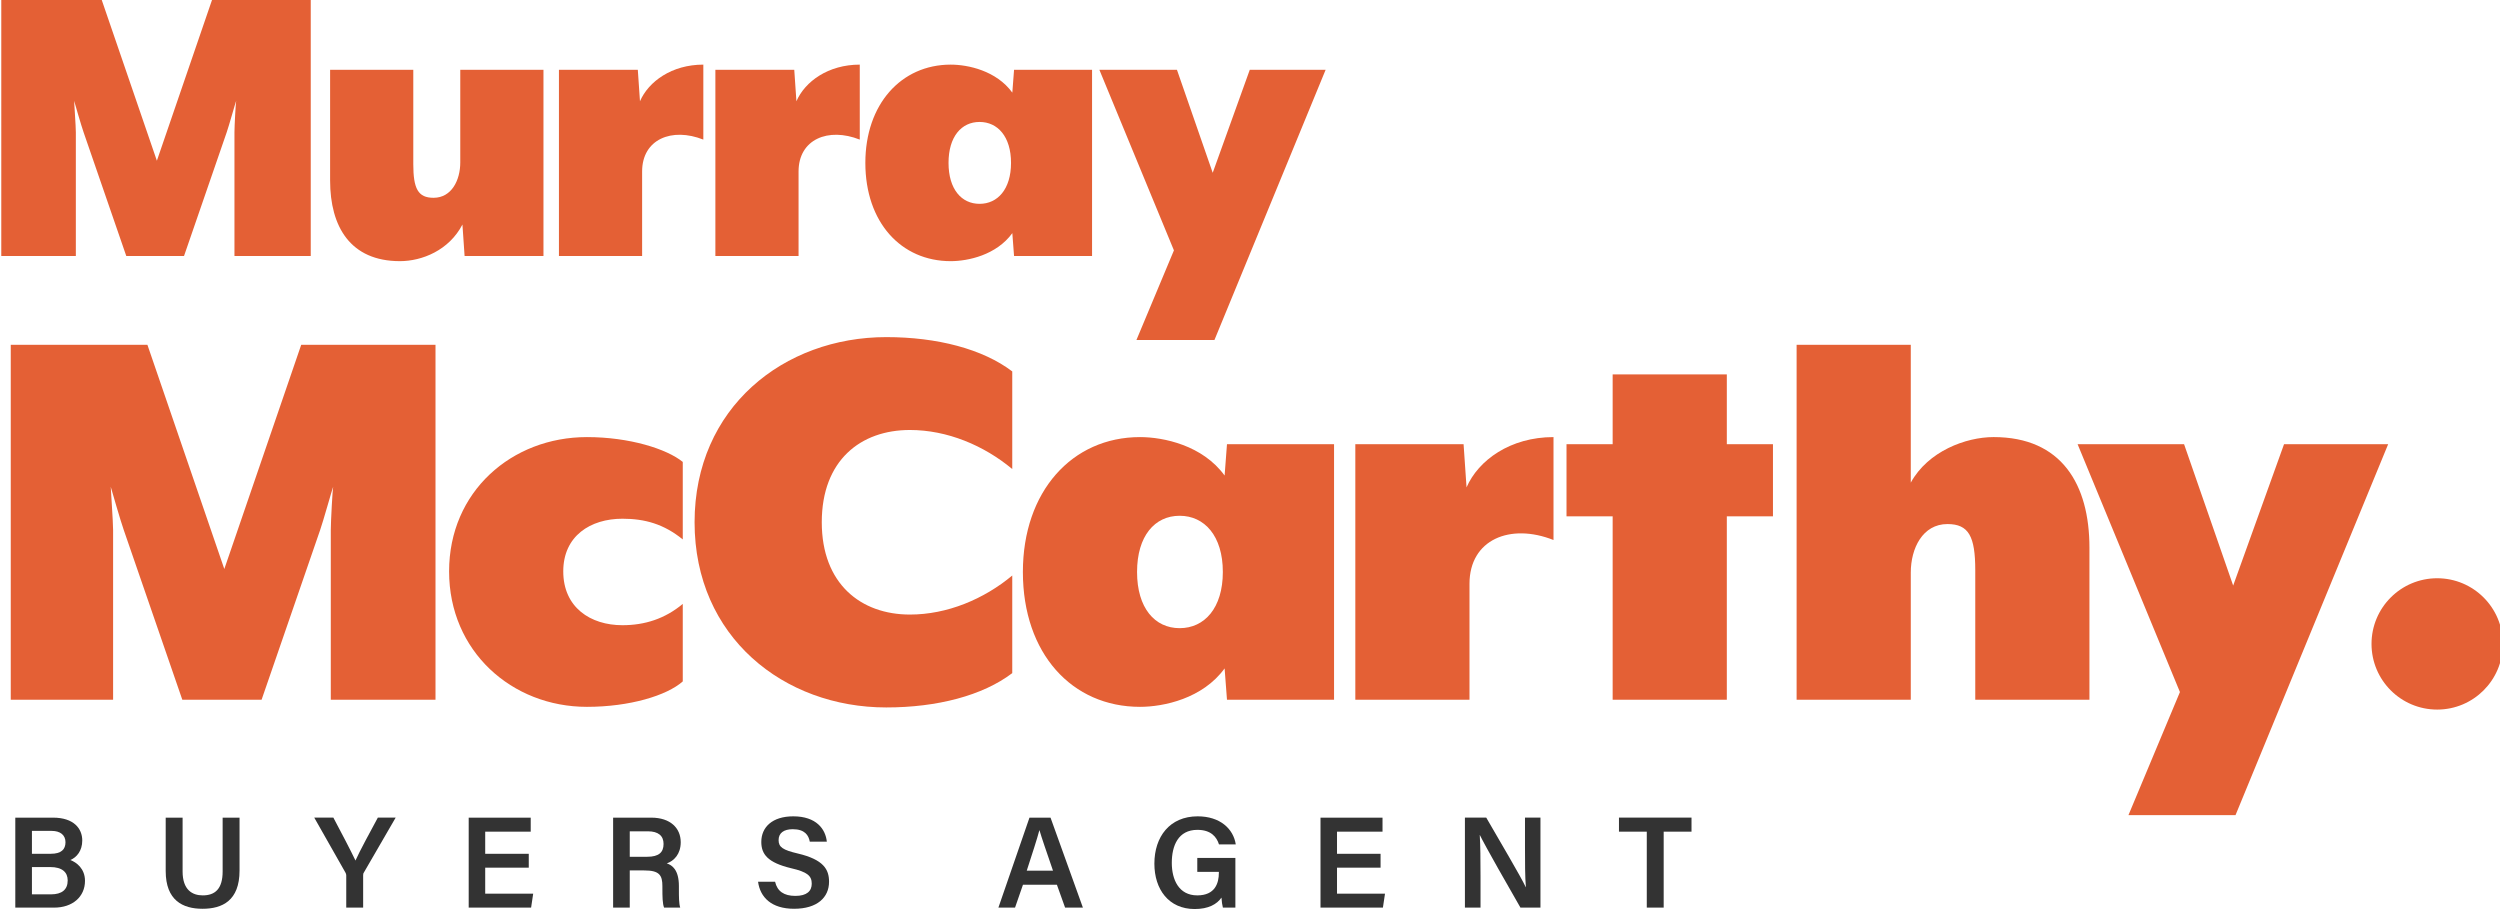
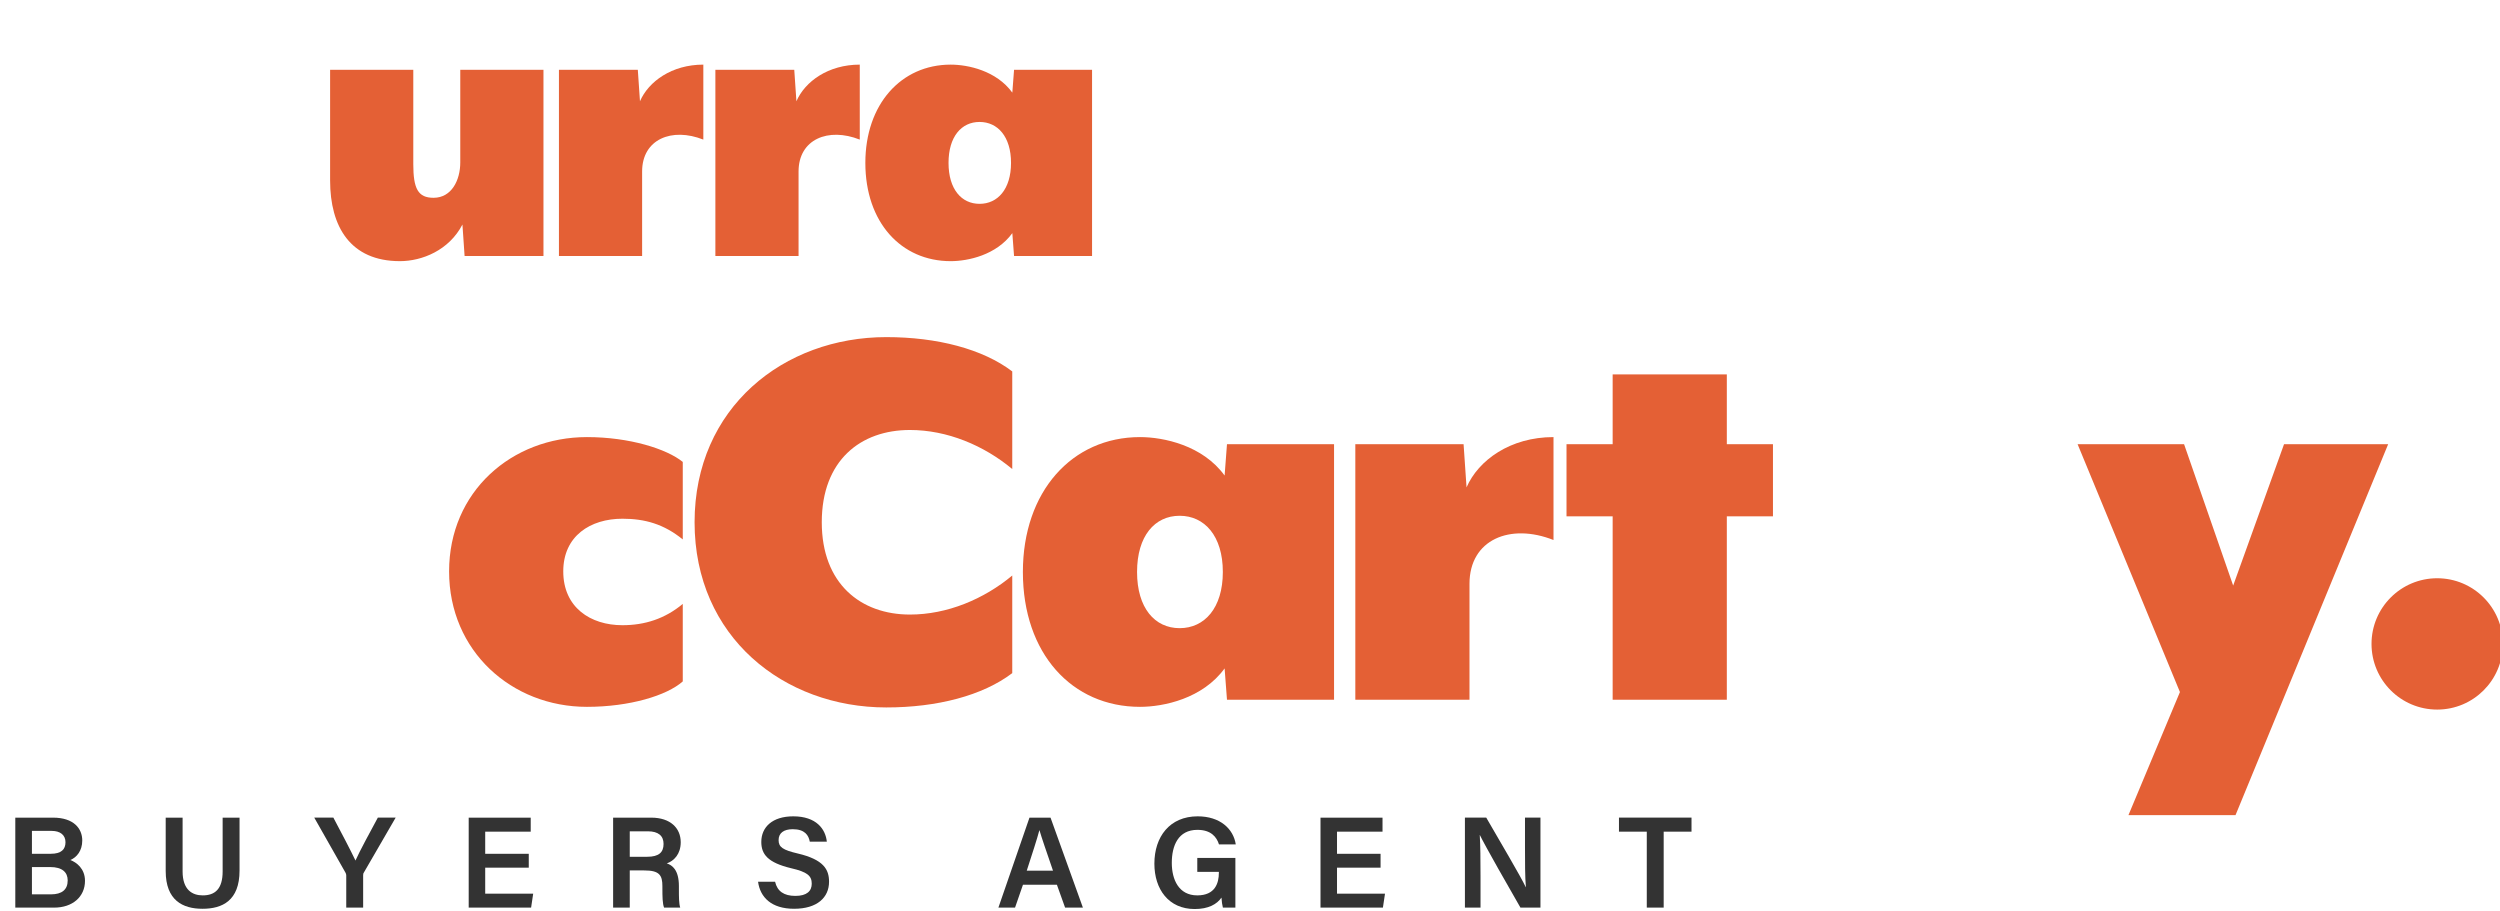
<svg xmlns="http://www.w3.org/2000/svg" width="83.751mm" height="30.522mm" viewBox="0 0 83.751 30.522" id="svg89260">
  <defs id="defs89257">
    <clipPath id="clipPath3750">
      <path d="m 260.795,348.186 c 0,10.891 8.478,17.572 18.19,17.572 4.828,0 9.151,-1.123 11.958,-3.256 v -9.264 c -2.695,2.246 -6.176,3.706 -9.713,3.706 -4.659,0 -8.364,-2.864 -8.364,-8.758 0,-5.839 3.705,-8.758 8.364,-8.758 3.537,0 7.018,1.46 9.713,3.705 v -9.263 c -2.807,-2.133 -7.13,-3.257 -11.958,-3.257 -9.712,0 -18.19,6.682 -18.19,17.573" clip-rule="evenodd" id="path3748" />
    </clipPath>
    <clipPath id="clipPath3758">
      <path d="M 0,0 H 1920 V 9997 H 0 Z" id="path3756" />
    </clipPath>
    <clipPath id="clipPath3568">
      <path d="m 195,373.458 h 29.369 V 398 H 195 Z" id="path3566" />
    </clipPath>
    <clipPath id="clipPath3576">
-       <path d="m 195,373 h 30 v 25 h -30 z" id="path3574" />
-     </clipPath>
+       </clipPath>
    <clipPath id="clipPath3580">
      <path d="m 195,398 h 9.449 l 5.317,-15.502 5.318,15.502 h 9.285 v -24.542 h -7.24 v 11.739 c 0,0.573 0.122,2.823 0.163,2.986 -0.081,-0.204 -0.695,-2.413 -0.899,-2.986 l -4.05,-11.739 h -5.481 l -4.05,11.739 c -0.204,0.573 -0.818,2.7 -0.899,2.986 0,-0.163 0.163,-2.413 0.163,-2.986 V 373.458 H 195 Z" clip-rule="evenodd" id="path3578" />
    </clipPath>
    <clipPath id="clipPath3584">
      <path d="m 195,373 h 30 v 25 h -30 z" id="path3582" />
    </clipPath>
    <clipPath id="clipPath3610">
      <path d="m 246.454,373.458 h -7.485 l -0.205,2.986 c -1.269,-2.454 -3.845,-3.477 -5.931,-3.477 -4.705,0 -6.627,3.273 -6.627,7.649 v 10.513 h 7.894 v -8.959 c 0,-2.331 0.451,-3.19 1.923,-3.19 1.717,0 2.536,1.677 2.536,3.354 v 8.795 h 7.895 z" clip-rule="evenodd" id="path3608" />
    </clipPath>
    <clipPath id="clipPath3618">
      <path d="M 0,0 H 1920 V 9997 H 0 Z" id="path3616" />
    </clipPath>
    <clipPath id="clipPath3630">
      <path d="m 247.923,391.128 h 7.485 l 0.205,-2.987 c 0.818,1.882 3.027,3.477 6.013,3.477 v -7.116 c -2.986,1.186 -5.809,0.041 -5.809,-3.027 v -8.018 h -7.894 z" clip-rule="evenodd" id="path3628" />
    </clipPath>
    <clipPath id="clipPath3638">
      <path d="M 0,0 H 1920 V 9997 H 0 Z" id="path3636" />
    </clipPath>
    <clipPath id="clipPath3650">
      <path d="m 262.769,391.128 h 7.486 l 0.204,-2.987 c 0.818,1.882 3.027,3.477 6.013,3.477 v -7.116 c -2.986,1.186 -5.809,0.041 -5.809,-3.027 v -8.018 h -7.894 z" clip-rule="evenodd" id="path3648" />
    </clipPath>
    <clipPath id="clipPath3658">
      <path d="M 0,0 H 1920 V 9997 H 0 Z" id="path3656" />
    </clipPath>
    <clipPath id="clipPath3670">
      <path d="m 277.002,382.293 c 0,5.563 3.395,9.325 8.099,9.325 1.636,0 4.336,-0.572 5.849,-2.658 l 0.164,2.168 h 7.403 v -17.67 h -7.403 l -0.164,2.168 c -1.513,-2.086 -4.213,-2.659 -5.849,-2.659 -4.704,0 -8.099,3.681 -8.099,9.326 m 13.825,0 c 0,2.495 -1.268,3.885 -2.986,3.885 -1.718,0 -2.945,-1.39 -2.945,-3.885 0,-2.495 1.227,-3.886 2.945,-3.886 1.718,0 2.986,1.391 2.986,3.886" clip-rule="evenodd" id="path3668" />
    </clipPath>
    <clipPath id="clipPath3678">
      <path d="M 0,0 H 1920 V 9997 H 0 Z" id="path3676" />
    </clipPath>
    <clipPath id="clipPath3690">
-       <path d="m 306.286,373.99 -7.076,17.139 h 7.362 l 3.395,-9.777 3.518,9.777 h 7.199 l -10.553,-25.647 h -7.404 z" clip-rule="evenodd" id="path3688" />
-     </clipPath>
+       </clipPath>
    <clipPath id="clipPath3698">
      <path d="M 0,0 H 1920 V 9997 H 0 Z" id="path3696" />
    </clipPath>
    <clipPath id="clipPath3710">
-       <path d="m 195.899,365.029 h 12.969 l 7.298,-21.278 7.298,21.278 h 12.744 v -33.685 h -9.937 v 16.112 c 0,0.786 0.169,3.873 0.225,4.099 -0.112,-0.282 -0.955,-3.313 -1.235,-4.099 l -5.558,-16.112 h -7.523 l -5.558,16.112 c -0.281,0.786 -1.123,3.705 -1.235,4.099 0,-0.226 0.224,-3.313 0.224,-4.099 v -16.112 h -9.712 z" clip-rule="evenodd" id="path3708" />
-     </clipPath>
+       </clipPath>
    <clipPath id="clipPath3718">
      <path d="M 0,0 H 1920 V 9997 H 0 Z" id="path3716" />
    </clipPath>
    <clipPath id="clipPath3730">
      <path d="m 237.498,343.526 c 0,7.58 5.951,12.744 13.081,12.744 4.042,0 7.579,-1.123 9.095,-2.357 v -7.355 c -1.797,1.459 -3.593,1.965 -5.727,1.965 -3.031,0 -5.614,-1.628 -5.614,-4.997 0,-3.424 2.583,-5.108 5.614,-5.108 2.134,0 4.042,0.617 5.727,2.021 v -7.355 c -1.516,-1.347 -5.053,-2.414 -9.095,-2.414 -7.13,0 -13.081,5.278 -13.081,12.856" clip-rule="evenodd" id="path3728" />
    </clipPath>
    <clipPath id="clipPath3738">
      <path d="M 0,0 H 1920 V 9997 H 0 Z" id="path3736" />
    </clipPath>
    <clipPath id="clipPath3770">
      <path d="m 291.952,343.47 c 0,7.635 4.66,12.8 11.116,12.8 2.246,0 5.951,-0.786 8.028,-3.649 l 0.225,2.976 h 10.161 v -24.253 h -10.161 l -0.225,2.975 c -2.077,-2.864 -5.782,-3.649 -8.028,-3.649 -6.456,0 -11.116,5.052 -11.116,12.8 m 18.976,0 c 0,3.424 -1.741,5.333 -4.098,5.333 -2.358,0 -4.043,-1.909 -4.043,-5.333 0,-3.425 1.685,-5.333 4.043,-5.333 2.357,0 4.098,1.908 4.098,5.333" clip-rule="evenodd" id="path3768" />
    </clipPath>
    <clipPath id="clipPath3778">
      <path d="M 0,0 H 1920 V 9997 H 0 Z" id="path3776" />
    </clipPath>
    <clipPath id="clipPath3790">
      <path d="m 323.501,355.597 h 10.274 l 0.281,-4.099 c 1.122,2.582 4.154,4.772 8.253,4.772 v -9.768 c -4.099,1.628 -7.973,0.056 -7.973,-4.155 v -11.003 h -10.835 z" clip-rule="evenodd" id="path3788" />
    </clipPath>
    <clipPath id="clipPath3798">
      <path d="M 0,0 H 1920 V 9997 H 0 Z" id="path3796" />
    </clipPath>
    <clipPath id="clipPath3810">
      <path d="m 347.922,348.747 h -4.379 v 6.851 h 4.379 v 6.623 h 10.835 v -6.623 h 4.379 v -6.851 h -4.379 v -17.403 h -10.835 z" clip-rule="evenodd" id="path3808" />
    </clipPath>
    <clipPath id="clipPath3818">
      <path d="M 0,0 H 1920 V 9997 H 0 Z" id="path3816" />
    </clipPath>
    <clipPath id="clipPath3830">
-       <path d="m 365.38,365.029 h 10.835 v -13.081 c 1.628,2.974 5.221,4.323 7.86,4.323 6.456,0 9.095,-4.491 9.095,-10.499 v -14.428 h -10.836 v 12.294 c 0,3.201 -0.617,4.379 -2.638,4.379 -2.358,0 -3.481,-2.301 -3.481,-4.603 v -12.07 H 365.38 Z" clip-rule="evenodd" id="path3828" />
-     </clipPath>
+       </clipPath>
    <clipPath id="clipPath3838">
      <path d="M 0,0 H 1920 V 9997 H 0 Z" id="path3836" />
    </clipPath>
    <clipPath id="clipPath3850">
      <path d="m 401.758,332.074 -9.712,23.523 h 10.105 l 4.66,-13.418 4.828,13.418 h 9.881 l -14.485,-35.201 h -10.161 z" clip-rule="evenodd" id="path3848" />
    </clipPath>
    <clipPath id="clipPath3858">
      <path d="M 0,0 H 1920 V 9997 H 0 Z" id="path3856" />
    </clipPath>
    <clipPath id="clipPath3870">
      <path d="m 196.33,320.155 h 3.578 c 1.974,0 2.777,-1.037 2.777,-2.172 0,-0.974 -0.531,-1.604 -1.136,-1.851 0.58,-0.209 1.395,-0.814 1.395,-1.973 0,-1.518 -1.185,-2.543 -2.925,-2.543 h -3.689 z m 3.369,-3.43 c 0.999,0 1.394,0.419 1.394,1.098 0,0.678 -0.494,1.074 -1.308,1.074 h -1.876 v -2.172 z m -1.79,-3.85 h 1.814 c 1.024,0 1.58,0.444 1.58,1.32 0,0.765 -0.506,1.271 -1.666,1.271 h -1.728 z" clip-rule="evenodd" id="path3868" />
    </clipPath>
    <clipPath id="clipPath3878">
      <path d="M 0,0 H 1920 V 9997 H 0 Z" id="path3876" />
    </clipPath>
    <clipPath id="clipPath3890">
      <path d="m 212.207,320.155 v -5.108 c 0,-1.765 0.938,-2.27 1.912,-2.27 1.136,0 1.888,0.579 1.888,2.27 v 5.108 h 1.604 v -5.022 c 0,-2.875 -1.653,-3.627 -3.516,-3.627 -1.876,0 -3.492,0.802 -3.492,3.578 v 5.071 z" clip-rule="evenodd" id="path3888" />
    </clipPath>
    <clipPath id="clipPath3898">
      <path d="M 0,0 H 1920 V 9997 H 0 Z" id="path3896" />
    </clipPath>
    <clipPath id="clipPath3910">
      <path d="m 227.738,311.617 v 3.06 c 0,0.087 -0.025,0.173 -0.074,0.259 l -2.962,5.22 h 1.814 c 0.704,-1.321 1.691,-3.209 2.098,-4.072 0.37,0.839 1.419,2.776 2.122,4.072 h 1.691 l -3.023,-5.22 c -0.038,-0.049 -0.062,-0.099 -0.062,-0.246 v -3.073 z" clip-rule="evenodd" id="path3908" />
    </clipPath>
    <clipPath id="clipPath3918">
      <path d="M 0,0 H 1920 V 9997 H 0 Z" id="path3916" />
    </clipPath>
    <clipPath id="clipPath3930">
      <path d="m 245.059,315.405 h -4.134 v -2.468 h 4.553 l -0.197,-1.32 h -5.923 v 8.538 h 5.886 v -1.332 h -4.319 v -2.097 h 4.134 z" clip-rule="evenodd" id="path3928" />
    </clipPath>
    <clipPath id="clipPath3938">
      <path d="M 0,0 H 1920 V 9997 H 0 Z" id="path3936" />
    </clipPath>
    <clipPath id="clipPath3950">
      <path d="m 254.643,315.146 v -3.529 h -1.579 v 8.538 h 3.615 c 1.826,0 2.801,-0.999 2.801,-2.332 0,-1.122 -0.629,-1.765 -1.32,-2.011 0.518,-0.16 1.147,-0.629 1.147,-2.147 v -0.395 c 0,-0.58 0,-1.27 0.124,-1.653 h -1.53 c -0.149,0.37 -0.161,1.024 -0.161,1.888 v 0.148 c 0,1.024 -0.271,1.493 -1.702,1.493 z m 0,1.295 h 1.653 c 1.111,0 1.555,0.42 1.555,1.222 0,0.764 -0.493,1.196 -1.493,1.196 h -1.715 z" clip-rule="evenodd" id="path3948" />
    </clipPath>
    <clipPath id="clipPath3958">
      <path d="M 0,0 H 1920 V 9997 H 0 Z" id="path3956" />
    </clipPath>
    <clipPath id="clipPath3970">
      <path d="m 268.435,314.072 c 0.21,-0.912 0.851,-1.344 1.925,-1.344 1.098,0 1.554,0.468 1.554,1.159 0,0.741 -0.407,1.111 -1.961,1.469 -2.209,0.53 -2.826,1.32 -2.826,2.492 0,1.407 1.049,2.431 3.035,2.431 2.184,0 3.061,-1.209 3.184,-2.406 h -1.617 c -0.111,0.604 -0.468,1.184 -1.616,1.184 -0.851,0 -1.345,-0.358 -1.345,-1.037 0,-0.666 0.407,-0.937 1.826,-1.27 2.456,-0.58 2.962,-1.518 2.962,-2.678 0,-1.493 -1.123,-2.566 -3.32,-2.566 -2.159,0 -3.22,1.098 -3.417,2.566 z" clip-rule="evenodd" id="path3968" />
    </clipPath>
    <clipPath id="clipPath3978">
      <path d="M 0,0 H 1920 V 9997 H 0 Z" id="path3976" />
    </clipPath>
    <clipPath id="clipPath3990">
      <path d="m 291.96,313.788 -0.753,-2.172 h -1.579 l 2.949,8.539 h 1.999 l 3.072,-8.539 h -1.69 l -0.778,2.172 z m 2.85,1.333 c -0.666,1.949 -1.073,3.109 -1.283,3.837 h -0.012 c -0.21,-0.802 -0.655,-2.171 -1.197,-3.837 z" clip-rule="evenodd" id="path3988" />
    </clipPath>
    <clipPath id="clipPath3998">
      <path d="M 0,0 H 1920 V 9997 H 0 Z" id="path3996" />
    </clipPath>
    <clipPath id="clipPath4010">
      <path d="m 312.118,311.617 h -1.185 c -0.061,0.234 -0.111,0.555 -0.135,0.95 -0.432,-0.629 -1.234,-1.085 -2.542,-1.085 -2.468,0 -3.825,1.875 -3.825,4.306 0,2.554 1.456,4.491 4.109,4.491 2.122,0 3.393,-1.184 3.615,-2.666 h -1.592 c -0.222,0.704 -0.752,1.383 -2.048,1.383 -1.826,0 -2.431,-1.505 -2.431,-3.134 0,-1.579 0.654,-3.085 2.419,-3.085 1.69,0 2.048,1.16 2.048,2.147 v 0.086 h -2.048 v 1.32 h 3.615 z" clip-rule="evenodd" id="path4008" />
    </clipPath>
    <clipPath id="clipPath4018">
      <path d="M 0,0 H 1920 V 9997 H 0 Z" id="path4016" />
    </clipPath>
    <clipPath id="clipPath4030">
      <path d="m 325.897,315.405 h -4.134 v -2.468 h 4.554 l -0.198,-1.32 h -5.923 v 8.538 h 5.886 v -1.332 h -4.319 v -2.097 h 4.134 z" clip-rule="evenodd" id="path4028" />
    </clipPath>
    <clipPath id="clipPath4038">
      <path d="M 0,0 H 1920 V 9997 H 0 Z" id="path4036" />
    </clipPath>
    <clipPath id="clipPath4050">
      <path d="m 333.902,311.617 v 8.539 h 2.024 c 1.122,-1.95 3.331,-5.677 3.751,-6.602 h 0.012 c -0.086,0.963 -0.086,2.394 -0.086,3.789 v 2.813 h 1.468 v -8.539 h -1.9 c -0.999,1.728 -3.381,5.911 -3.85,6.885 h -0.012 c 0.062,-0.826 0.074,-2.468 0.074,-4.01 v -2.875 z" clip-rule="evenodd" id="path4048" />
    </clipPath>
    <clipPath id="clipPath4058">
      <path d="M 0,0 H 1920 V 9997 H 0 Z" id="path4056" />
    </clipPath>
    <clipPath id="clipPath4070">
      <path d="m 351.161,318.823 h -2.64 v 1.333 h 6.885 v -1.333 h -2.641 v -7.206 h -1.604 z" clip-rule="evenodd" id="path4068" />
    </clipPath>
    <clipPath id="clipPath4078">
      <path d="M 0,0 H 1920 V 9997 H 0 Z" id="path4076" />
    </clipPath>
    <clipPath id="clipPath4090">
      <path d="m 432.404,336.642 c 0,-3.442 -2.791,-6.232 -6.232,-6.232 -3.443,0 -6.232,2.79 -6.232,6.232 0,3.442 2.789,6.232 6.232,6.232 3.441,0 6.232,-2.79 6.232,-6.232" clip-rule="evenodd" id="path4088" />
    </clipPath>
    <clipPath id="clipPath4098">
      <path d="M 0,0 H 1920 V 9997 H 0 Z" id="path4096" />
    </clipPath>
  </defs>
  <g id="layer1" transform="translate(-74.549,-124.923)">
    <g id="g3562" transform="matrix(0.353,0,0,-0.353,5.757,265.329)">
      <g id="g3564" clip-path="url(#clipPath3568)">
        <g id="g3570">
          <g id="g3572" />
          <g id="g3602">
            <g clip-path="url(#clipPath3576)" id="g3600">
              <g id="g3598">
                <g id="g3596">
                  <g clip-path="url(#clipPath3580)" id="g3594">
                    <g id="g3592">
                      <g clip-path="url(#clipPath3584)" id="g3590">
                        <g transform="translate(190,403)" id="g3588">
                          <path d="M 0,0 H 39.369 V -34.542 H 0 Z" style="fill:#e46035;fill-opacity:1;fill-rule:nonzero;stroke:none" id="path3586" />
                        </g>
                      </g>
                    </g>
                  </g>
                </g>
              </g>
            </g>
          </g>
        </g>
      </g>
    </g>
    <g id="g3604" transform="matrix(0.353,0,0,-0.353,5.757,265.329)">
      <g id="g3606" clip-path="url(#clipPath3610)">
        <g id="g3612">
          <g id="g3614" clip-path="url(#clipPath3618)">
            <g id="g3620" transform="translate(221.207,396.129)">
              <path d="M 0,0 H 30.247 V -28.162 H 0 Z" style="fill:#e46035;fill-opacity:1;fill-rule:nonzero;stroke:none" id="path3622" />
            </g>
          </g>
        </g>
      </g>
    </g>
    <g id="g3624" transform="matrix(0.353,0,0,-0.353,5.757,265.329)">
      <g id="g3626" clip-path="url(#clipPath3630)">
        <g id="g3632">
          <g id="g3634" clip-path="url(#clipPath3638)">
            <g id="g3640" transform="translate(242.923,396.618)">
              <path d="M 0,0 H 23.703 V -28.161 H 0 Z" style="fill:#e46035;fill-opacity:1;fill-rule:nonzero;stroke:none" id="path3642" />
            </g>
          </g>
        </g>
      </g>
    </g>
    <g id="g3644" transform="matrix(0.353,0,0,-0.353,5.757,265.329)">
      <g id="g3646" clip-path="url(#clipPath3650)">
        <g id="g3652">
          <g id="g3654" clip-path="url(#clipPath3658)">
            <g id="g3660" transform="translate(257.769,396.618)">
              <path d="M 0,0 H 23.703 V -28.161 H 0 Z" style="fill:#e46035;fill-opacity:1;fill-rule:nonzero;stroke:none" id="path3662" />
            </g>
          </g>
        </g>
      </g>
    </g>
    <g id="g3664" transform="matrix(0.353,0,0,-0.353,5.757,265.329)">
      <g id="g3666" clip-path="url(#clipPath3670)">
        <g id="g3672">
          <g id="g3674" clip-path="url(#clipPath3678)">
            <g id="g3680" transform="translate(272.002,396.618)">
              <path d="M 0,0 H 31.515 V -28.651 H 0 Z" style="fill:#e46035;fill-opacity:1;fill-rule:nonzero;stroke:none" id="path3682" />
            </g>
          </g>
        </g>
      </g>
    </g>
    <g id="g3684" transform="matrix(0.353,0,0,-0.353,5.757,265.329)">
      <g id="g3686" clip-path="url(#clipPath3690)">
        <g id="g3692">
          <g id="g3694" clip-path="url(#clipPath3698)">
            <g id="g3700" transform="translate(294.21,396.129)">
              <path d="M 0,0 H 31.474 V -35.647 H 0 Z" style="fill:#e46035;fill-opacity:1;fill-rule:nonzero;stroke:none" id="path3702" />
            </g>
          </g>
        </g>
      </g>
    </g>
    <g id="g3704" transform="matrix(0.353,0,0,-0.353,5.757,265.329)">
      <g id="g3706" clip-path="url(#clipPath3710)">
        <g id="g3712">
          <g id="g3714" clip-path="url(#clipPath3718)">
            <g id="g3720" transform="translate(190.899,370.029)">
              <path d="M 0,0 H 50.309 V -43.685 H 0 Z" style="fill:#e46035;fill-opacity:1;fill-rule:nonzero;stroke:none" id="path3722" />
            </g>
          </g>
        </g>
      </g>
    </g>
    <g id="g3724" transform="matrix(0.353,0,0,-0.353,5.757,265.329)">
      <g id="g3726" clip-path="url(#clipPath3730)">
        <g id="g3732">
          <g id="g3734" clip-path="url(#clipPath3738)">
            <g id="g3740" transform="translate(232.498,361.27)">
              <path d="M 0,0 H 32.176 V -35.6 H 0 Z" style="fill:#e46035;fill-opacity:1;fill-rule:nonzero;stroke:none" id="path3742" />
            </g>
          </g>
        </g>
      </g>
    </g>
    <g id="g3744" transform="matrix(0.353,0,0,-0.353,5.757,265.329)">
      <g id="g3746" clip-path="url(#clipPath3750)">
        <g id="g3752">
          <g id="g3754" clip-path="url(#clipPath3758)">
            <g id="g3760" transform="translate(255.795,370.758)">
              <path d="M 0,0 H 40.148 V -45.145 H 0 Z" style="fill:#e46035;fill-opacity:1;fill-rule:nonzero;stroke:none" id="path3762" />
            </g>
          </g>
        </g>
      </g>
    </g>
    <g id="g3764" transform="matrix(0.353,0,0,-0.353,5.757,265.329)">
      <g id="g3766" clip-path="url(#clipPath3770)">
        <g id="g3772">
          <g id="g3774" clip-path="url(#clipPath3778)">
            <g id="g3780" transform="translate(286.952,361.27)">
              <path d="M 0,0 H 39.53 V -35.6 H 0 Z" style="fill:#e46035;fill-opacity:1;fill-rule:nonzero;stroke:none" id="path3782" />
            </g>
          </g>
        </g>
      </g>
    </g>
    <g id="g3784" transform="matrix(0.353,0,0,-0.353,5.757,265.329)">
      <g id="g3786" clip-path="url(#clipPath3790)">
        <g id="g3792">
          <g id="g3794" clip-path="url(#clipPath3798)">
            <g id="g3800" transform="translate(318.501,361.27)">
              <path d="M 0,0 H 28.808 V -34.926 H 0 Z" style="fill:#e46035;fill-opacity:1;fill-rule:nonzero;stroke:none" id="path3802" />
            </g>
          </g>
        </g>
      </g>
    </g>
    <g id="g3804" transform="matrix(0.353,0,0,-0.353,5.757,265.329)">
      <g id="g3806" clip-path="url(#clipPath3810)">
        <g id="g3812">
          <g id="g3814" clip-path="url(#clipPath3818)">
            <g id="g3820" transform="translate(338.543,367.221)">
              <path d="M 0,0 H 29.593 V -40.878 H 0 Z" style="fill:#e46035;fill-opacity:1;fill-rule:nonzero;stroke:none" id="path3822" />
            </g>
          </g>
        </g>
      </g>
    </g>
    <g id="g3824" transform="matrix(0.353,0,0,-0.353,5.757,265.329)">
      <g id="g3826" clip-path="url(#clipPath3830)">
        <g id="g3832">
          <g id="g3834" clip-path="url(#clipPath3838)">
            <g id="g3840" transform="translate(360.38,370.029)">
              <path d="M 0,0 H 37.79 V -43.685 H 0 Z" style="fill:#e46035;fill-opacity:1;fill-rule:nonzero;stroke:none" id="path3842" />
            </g>
          </g>
        </g>
      </g>
    </g>
    <g id="g3844" transform="matrix(0.353,0,0,-0.353,5.757,265.329)">
      <g id="g3846" clip-path="url(#clipPath3850)">
        <g id="g3852">
          <g id="g3854" clip-path="url(#clipPath3858)">
            <g id="g3860" transform="translate(387.046,360.597)">
              <path d="M 0,0 H 39.474 V -45.201 H 0 Z" style="fill:#e46035;fill-opacity:1;fill-rule:nonzero;stroke:none" id="path3862" />
            </g>
          </g>
        </g>
      </g>
    </g>
    <g id="g3864" transform="matrix(0.353,0,0,-0.353,5.757,265.329)">
      <g id="g3866" clip-path="url(#clipPath3870)">
        <g id="g3872">
          <g id="g3874" clip-path="url(#clipPath3878)">
            <g id="g3880" transform="translate(191.33,325.155)">
              <path d="M 0,0 H 16.614 V -18.539 H 0 Z" style="fill:#333333;fill-opacity:1;fill-rule:nonzero;stroke:none" id="path3882" />
            </g>
          </g>
        </g>
      </g>
    </g>
    <g id="g3884" transform="matrix(0.353,0,0,-0.353,5.757,265.329)">
      <g id="g3886" clip-path="url(#clipPath3890)">
        <g id="g3892">
          <g id="g3894" clip-path="url(#clipPath3898)">
            <g id="g3900" transform="translate(205.603,325.155)">
              <path d="M 0,0 H 17.008 V -18.649 H 0 Z" style="fill:#333333;fill-opacity:1;fill-rule:nonzero;stroke:none" id="path3902" />
            </g>
          </g>
        </g>
      </g>
    </g>
    <g id="g3904" transform="matrix(0.353,0,0,-0.353,5.757,265.329)">
      <g id="g3906" clip-path="url(#clipPath3910)">
        <g id="g3912">
          <g id="g3914" clip-path="url(#clipPath3918)">
            <g id="g3920" transform="translate(219.702,325.156)">
              <path d="M 0,0 H 17.725 V -18.539 H 0 Z" style="fill:#333333;fill-opacity:1;fill-rule:nonzero;stroke:none" id="path3922" />
            </g>
          </g>
        </g>
      </g>
    </g>
    <g id="g3924" transform="matrix(0.353,0,0,-0.353,5.757,265.329)">
      <g id="g3926" clip-path="url(#clipPath3930)">
        <g id="g3932">
          <g id="g3934" clip-path="url(#clipPath3938)">
            <g id="g3940" transform="translate(234.358,325.155)">
              <path d="M 0,0 H 16.12 V -18.538 H 0 Z" style="fill:#333333;fill-opacity:1;fill-rule:nonzero;stroke:none" id="path3942" />
            </g>
          </g>
        </g>
      </g>
    </g>
    <g id="g3944" transform="matrix(0.353,0,0,-0.353,5.757,265.329)">
      <g id="g3946" clip-path="url(#clipPath3950)">
        <g id="g3952">
          <g id="g3954" clip-path="url(#clipPath3958)">
            <g id="g3960" transform="translate(248.064,325.155)">
              <path d="M 0,0 H 16.416 V -18.538 H 0 Z" style="fill:#333333;fill-opacity:1;fill-rule:nonzero;stroke:none" id="path3962" />
            </g>
          </g>
        </g>
      </g>
    </g>
    <g id="g3964" transform="matrix(0.353,0,0,-0.353,5.757,265.329)">
      <g id="g3966" clip-path="url(#clipPath3970)">
        <g id="g3972">
          <g id="g3974" clip-path="url(#clipPath3978)">
            <g id="g3980" transform="translate(261.819,325.279)">
              <path d="M 0,0 H 16.737 V -18.773 H 0 Z" style="fill:#333333;fill-opacity:1;fill-rule:nonzero;stroke:none" id="path3982" />
            </g>
          </g>
        </g>
      </g>
    </g>
    <g id="g3984" transform="matrix(0.353,0,0,-0.353,5.757,265.329)">
      <g id="g3986" clip-path="url(#clipPath3990)">
        <g id="g3992">
          <g id="g3994" clip-path="url(#clipPath3998)">
            <g id="g4000" transform="translate(284.628,325.155)">
              <path d="M 0,0 H 18.02 V -18.539 H 0 Z" style="fill:#333333;fill-opacity:1;fill-rule:nonzero;stroke:none" id="path4002" />
            </g>
          </g>
        </g>
      </g>
    </g>
    <g id="g4004" transform="matrix(0.353,0,0,-0.353,5.757,265.329)">
      <g id="g4006" clip-path="url(#clipPath4010)">
        <g id="g4012">
          <g id="g4014" clip-path="url(#clipPath4018)">
            <g id="g4020" transform="translate(299.431,325.279)">
              <path d="M 0,0 H 17.724 V -18.797 H 0 Z" style="fill:#333333;fill-opacity:1;fill-rule:nonzero;stroke:none" id="path4022" />
            </g>
          </g>
        </g>
      </g>
    </g>
    <g id="g4024" transform="matrix(0.353,0,0,-0.353,5.757,265.329)">
      <g id="g4026" clip-path="url(#clipPath4030)">
        <g id="g4032">
          <g id="g4034" clip-path="url(#clipPath4038)">
            <g id="g4040" transform="translate(315.196,325.155)">
              <path d="M 0,0 H 16.121 V -18.538 H 0 Z" style="fill:#333333;fill-opacity:1;fill-rule:nonzero;stroke:none" id="path4042" />
            </g>
          </g>
        </g>
      </g>
    </g>
    <g id="g4044" transform="matrix(0.353,0,0,-0.353,5.757,265.329)">
      <g id="g4046" clip-path="url(#clipPath4050)">
        <g id="g4052">
          <g id="g4054" clip-path="url(#clipPath4058)">
            <g id="g4060" transform="translate(328.902,325.156)">
              <path d="M 0,0 H 17.169 V -18.539 H 0 Z" style="fill:#333333;fill-opacity:1;fill-rule:nonzero;stroke:none" id="path4062" />
            </g>
          </g>
        </g>
      </g>
    </g>
    <g id="g4064" transform="matrix(0.353,0,0,-0.353,5.757,265.329)">
      <g id="g4066" clip-path="url(#clipPath4070)">
        <g id="g4072">
          <g id="g4074" clip-path="url(#clipPath4078)">
            <g id="g4080" transform="translate(343.521,325.156)">
              <path d="M 0,0 H 16.885 V -18.539 H 0 Z" style="fill:#333333;fill-opacity:1;fill-rule:nonzero;stroke:none" id="path4082" />
            </g>
          </g>
        </g>
      </g>
    </g>
    <g id="g4084" transform="matrix(0.353,0,0,-0.353,5.757,265.329)">
      <g id="g4086" clip-path="url(#clipPath4090)">
        <g id="g4092">
          <g id="g4094" clip-path="url(#clipPath4098)">
            <g id="g4100" transform="translate(414.94,347.874)">
              <path d="M 0,0 H 22.464 V -22.464 H 0 Z" style="fill:#e46035;fill-opacity:1;fill-rule:nonzero;stroke:none" id="path4102" />
            </g>
          </g>
        </g>
      </g>
    </g>
  </g>
</svg>